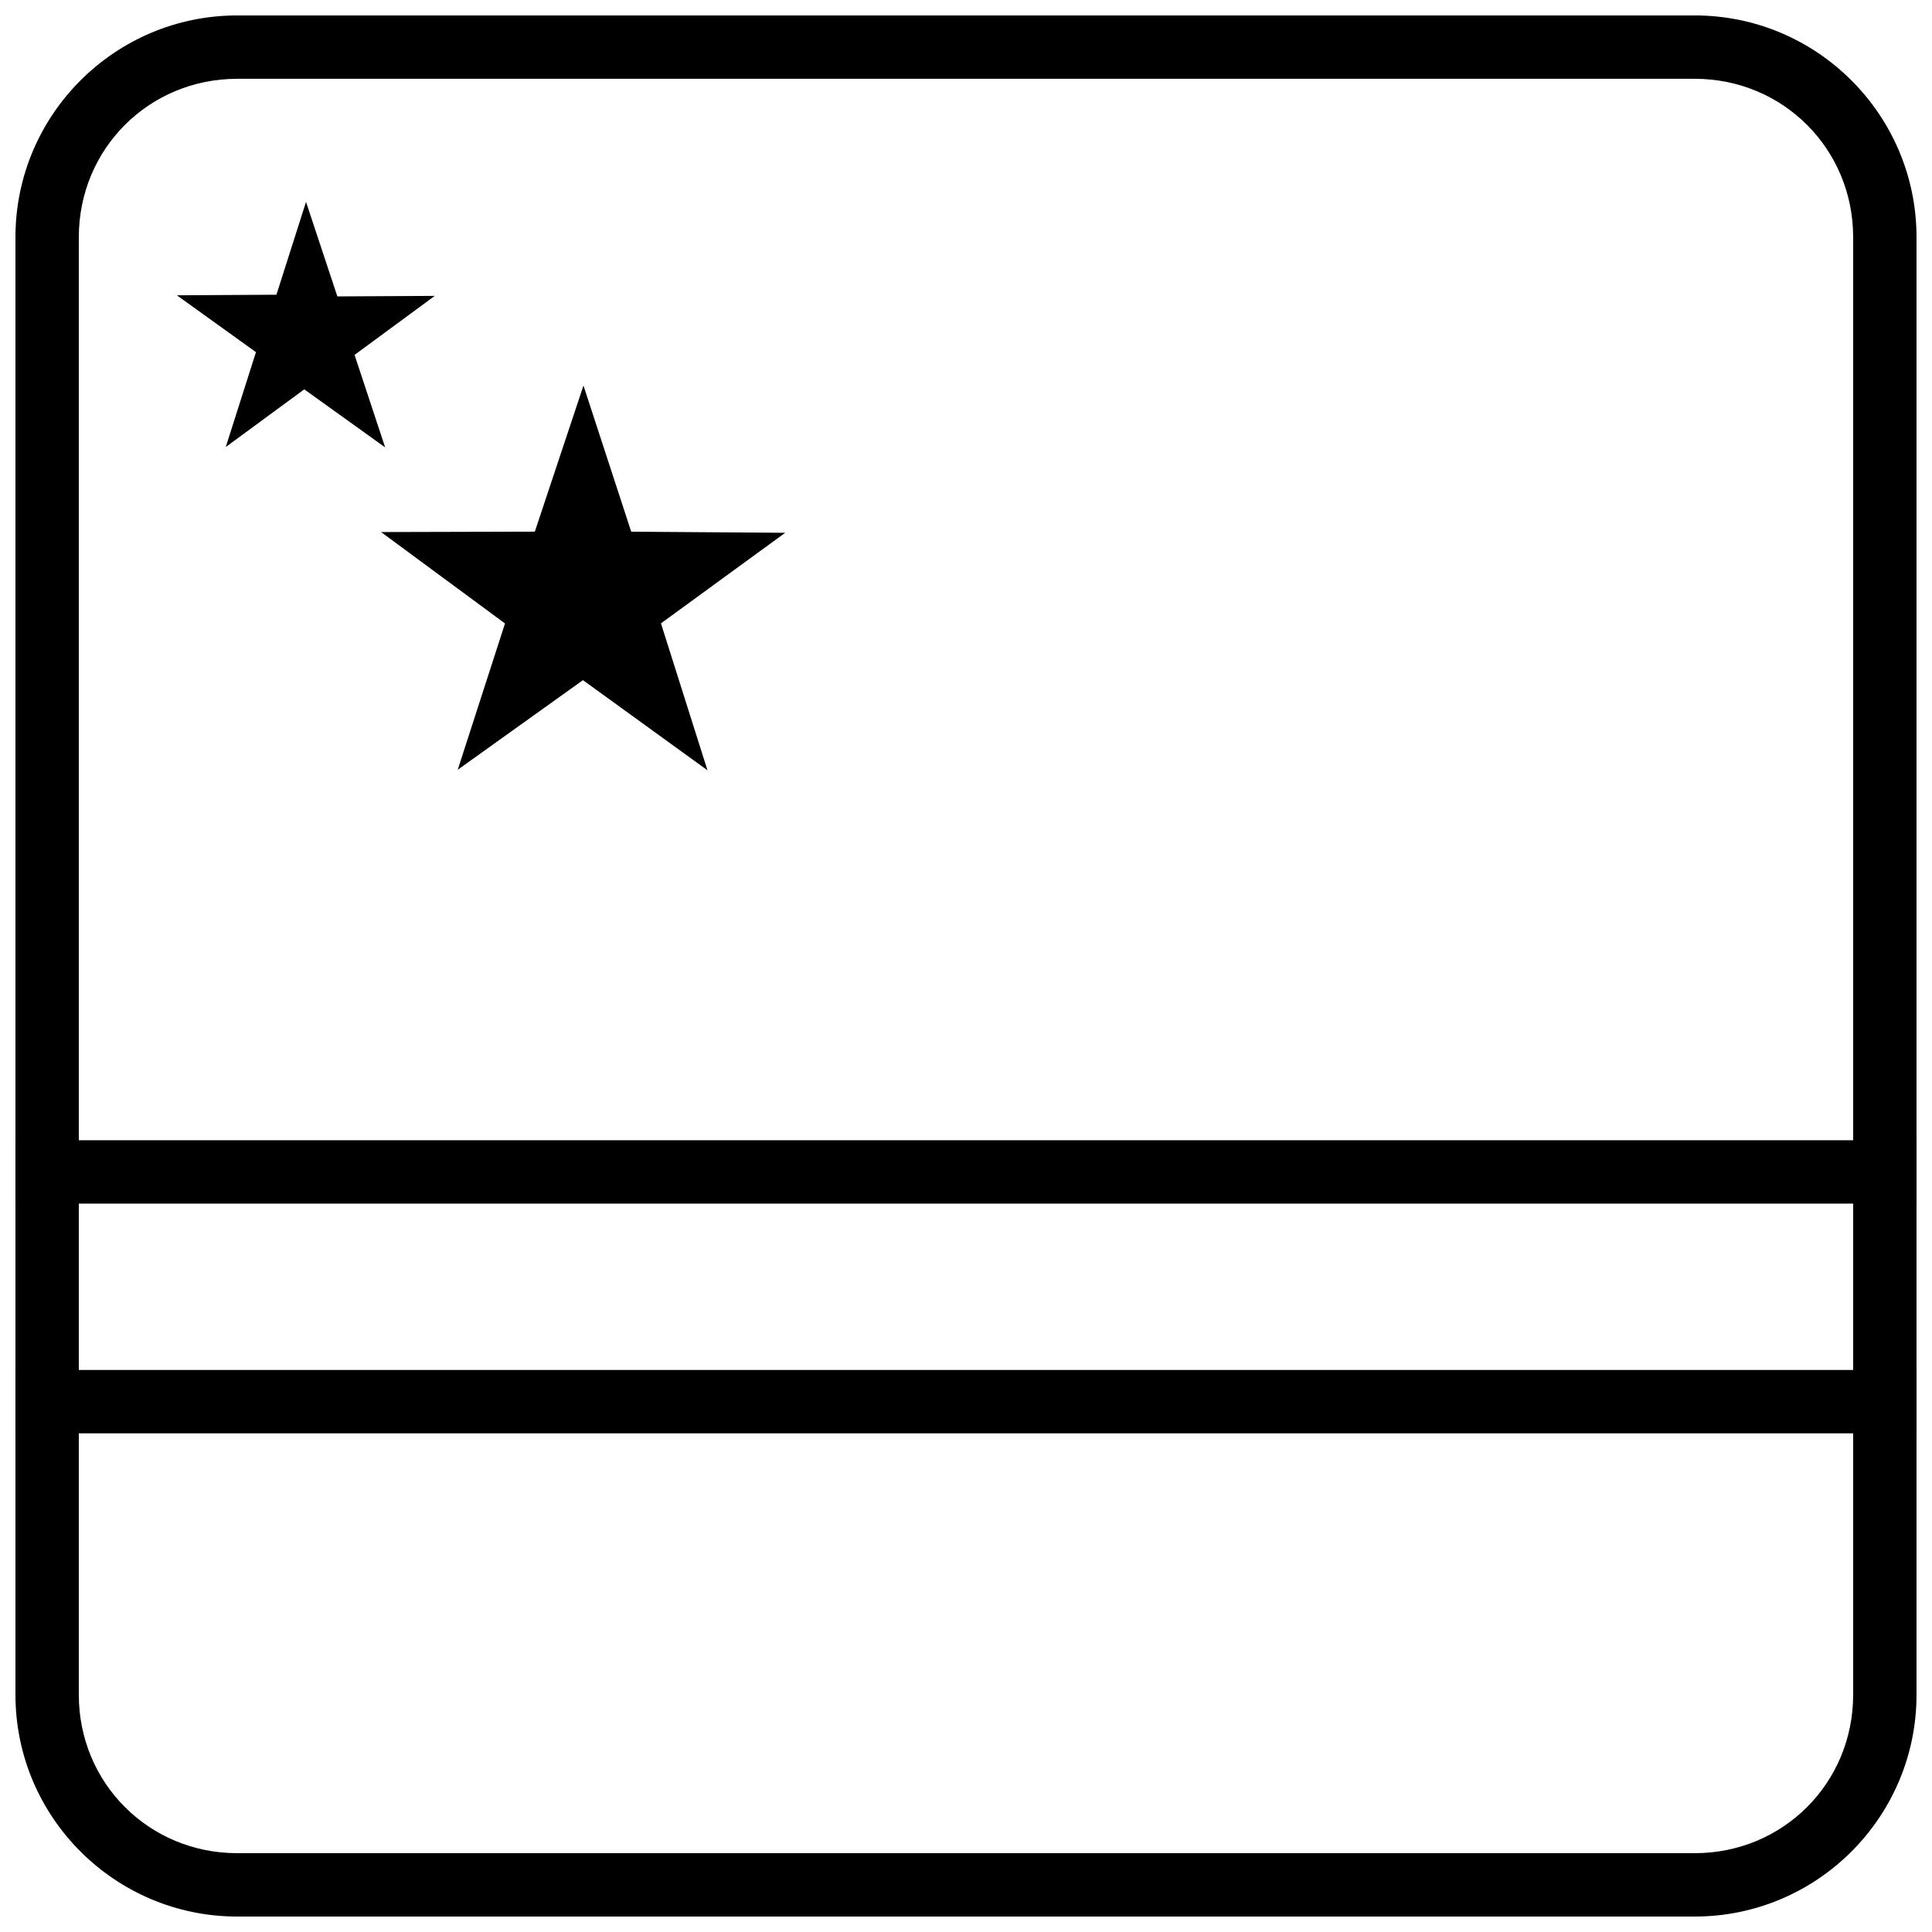
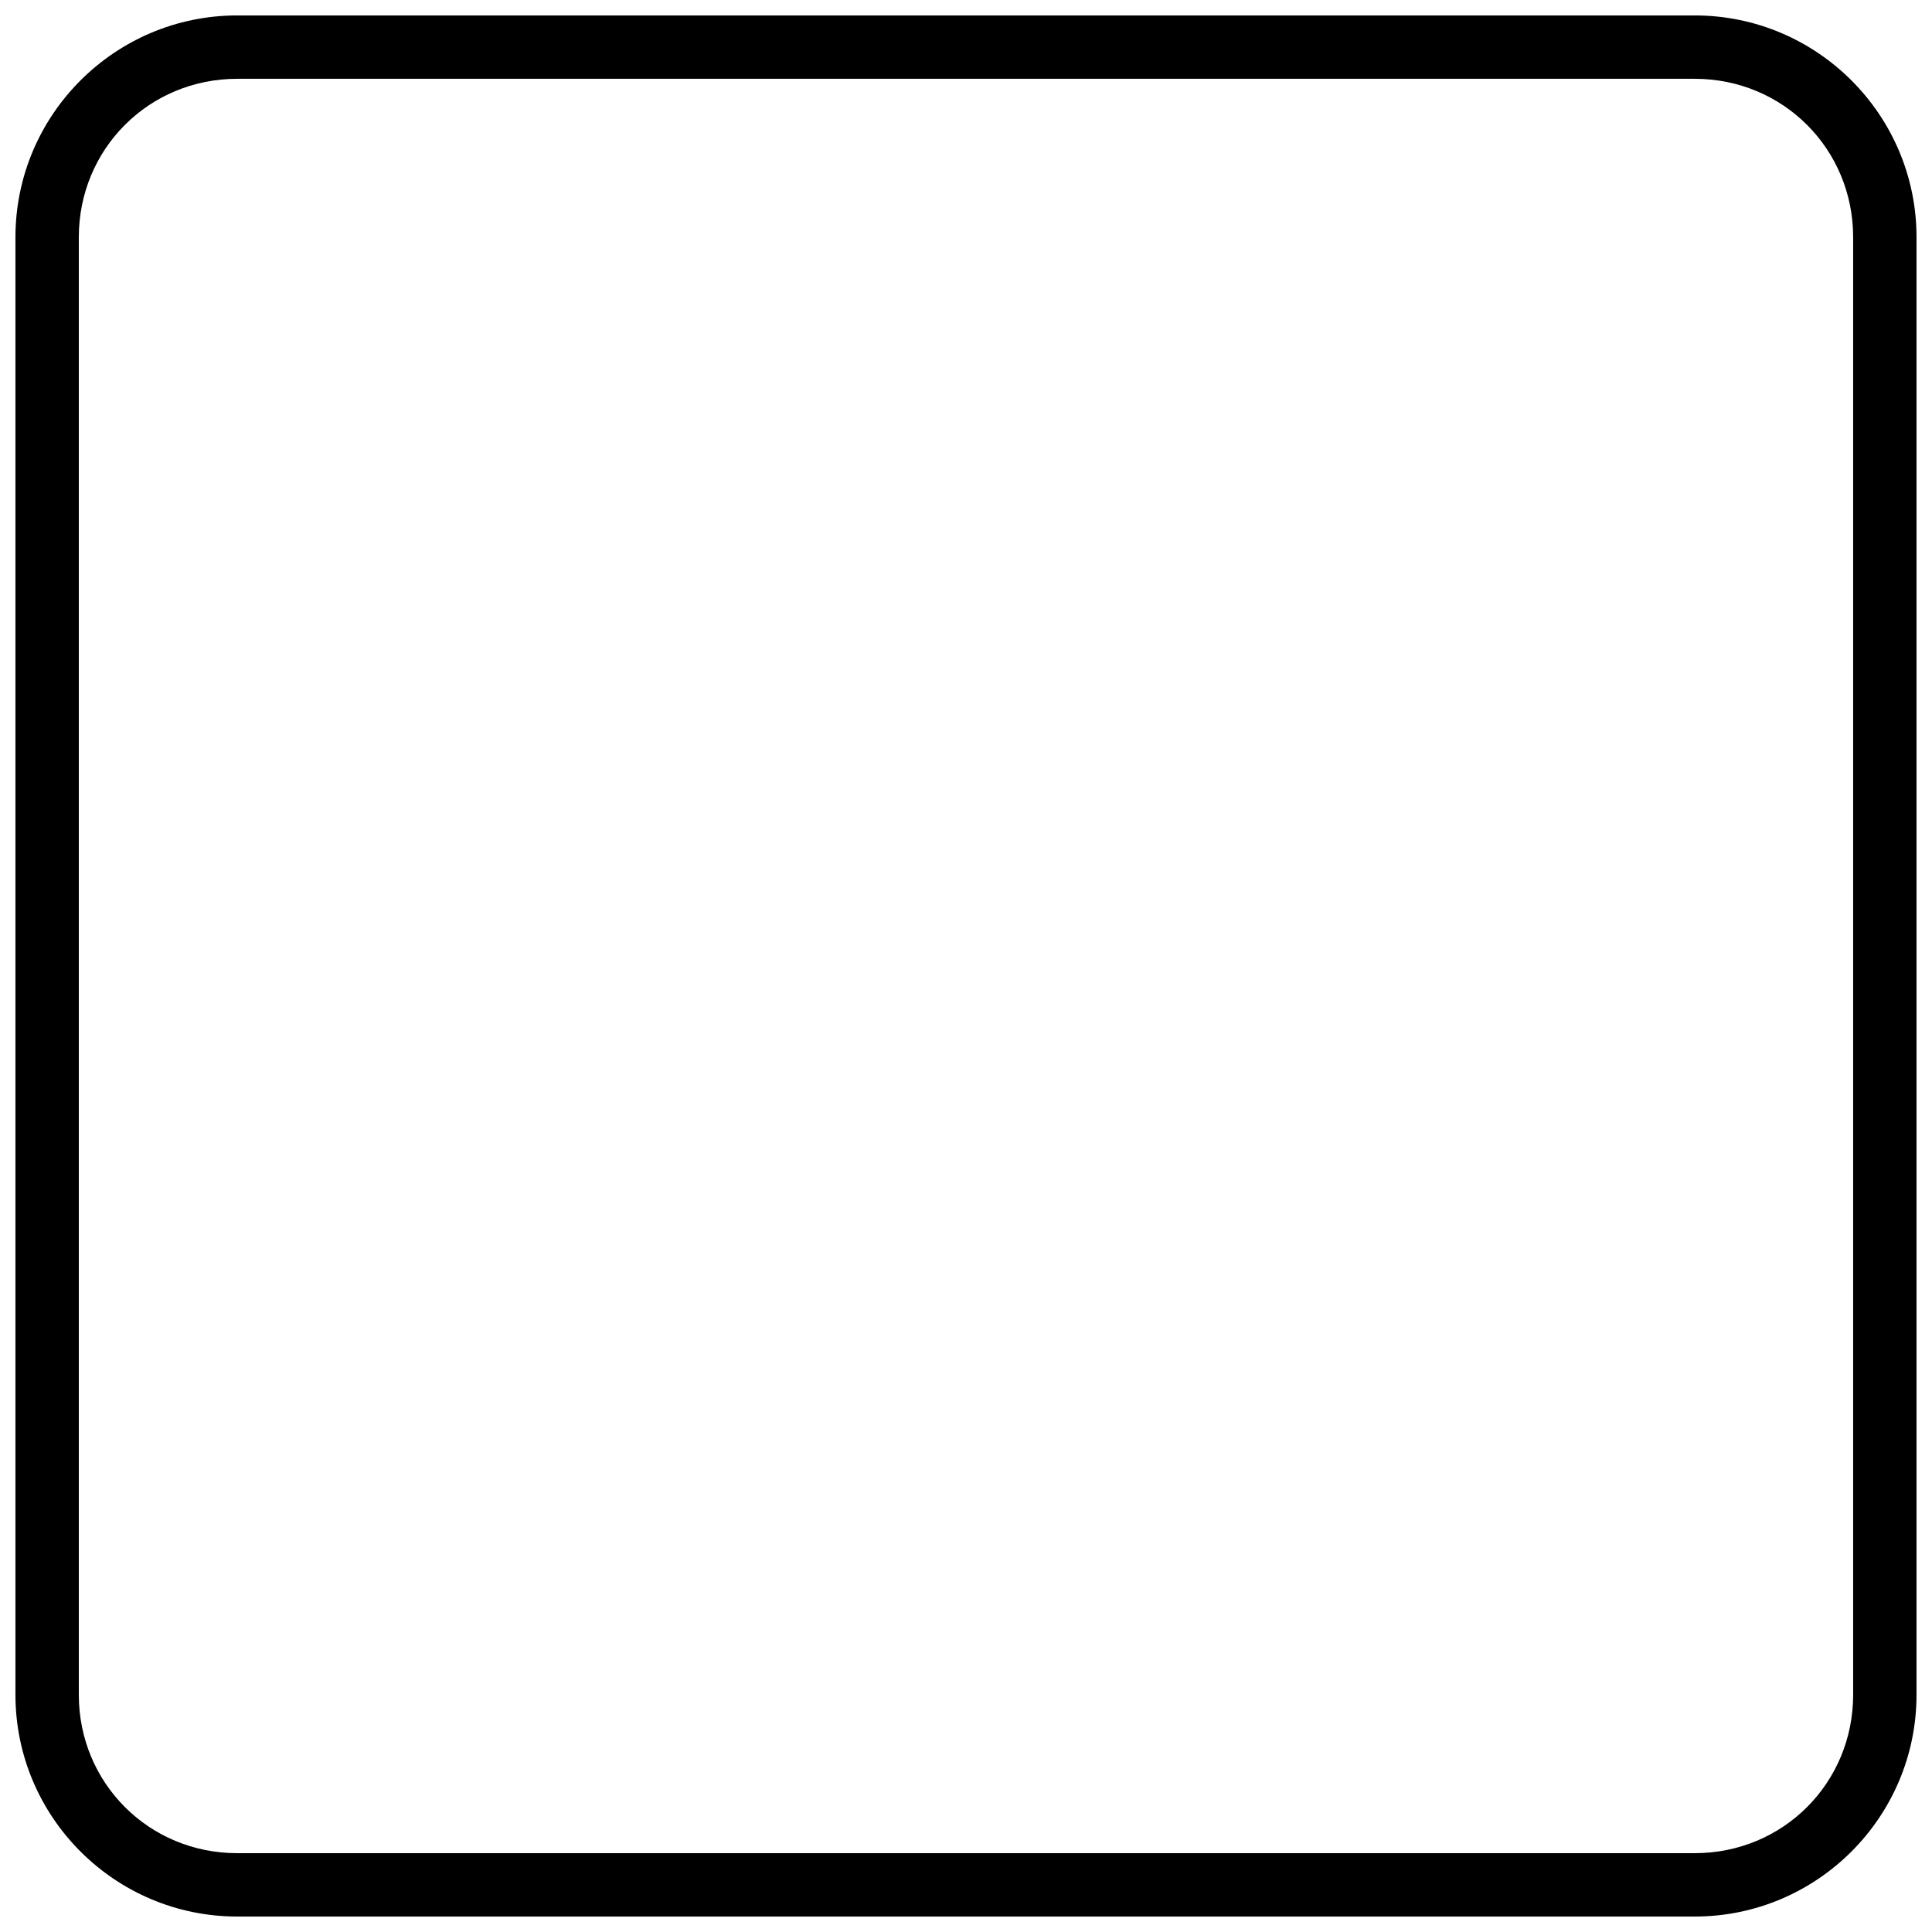
<svg xmlns="http://www.w3.org/2000/svg" width="800px" height="800px" version="1.1" viewBox="144 144 512 512">
  <defs>
    <clipPath id="c">
-       <path d="m148.09 507h503.81v17h-503.81z" />
+       <path d="m148.09 507v17h-503.81z" />
    </clipPath>
    <clipPath id="b">
-       <path d="m148.09 446h503.81v17h-503.81z" />
-     </clipPath>
+       </clipPath>
    <clipPath id="a">
      <path d="m148.09 148.09h503.81v503.81h-503.81z" />
    </clipPath>
  </defs>
-   <path d="m331.49 348.14-33-23.895-33.188 23.75 12.527-38.77-32.84-24.227 40.746-0.105 12.891-38.719 12.652 38.73 40.809 0.293-32.926 24z" />
-   <path d="m246.07 262.56-21.441-15.379-20.801 15.285 8.004-25.145-20.965-15.062 26.387-0.156 7.844-24.594 8.305 25.043 25.812-0.137-21.254 15.637z" />
  <g clip-path="url(#c)">
    <path d="m148.09 507.06v16.793h503.81v-16.793z" />
  </g>
  <g clip-path="url(#b)">
    <path d="m148.09 446.18v16.793h503.81v-16.793z" />
  </g>
  <g clip-path="url(#a)">
    <path d="m206.87 148.09c-32.418 0-58.777 26.359-58.777 58.777v386.26c0 32.418 26.359 58.777 58.777 58.777h386.25c32.418 0 58.777-26.359 58.777-58.777v-386.26c0-32.418-26.359-58.777-58.777-58.777zm0 16.793h386.25c23.402 0 41.984 18.582 41.984 41.984v386.26c0 23.402-18.578 41.984-41.984 41.984h-386.25c-23.402 0-41.984-18.578-41.984-41.984v-386.26c0-23.402 18.578-41.984 41.984-41.984z" />
  </g>
</svg>